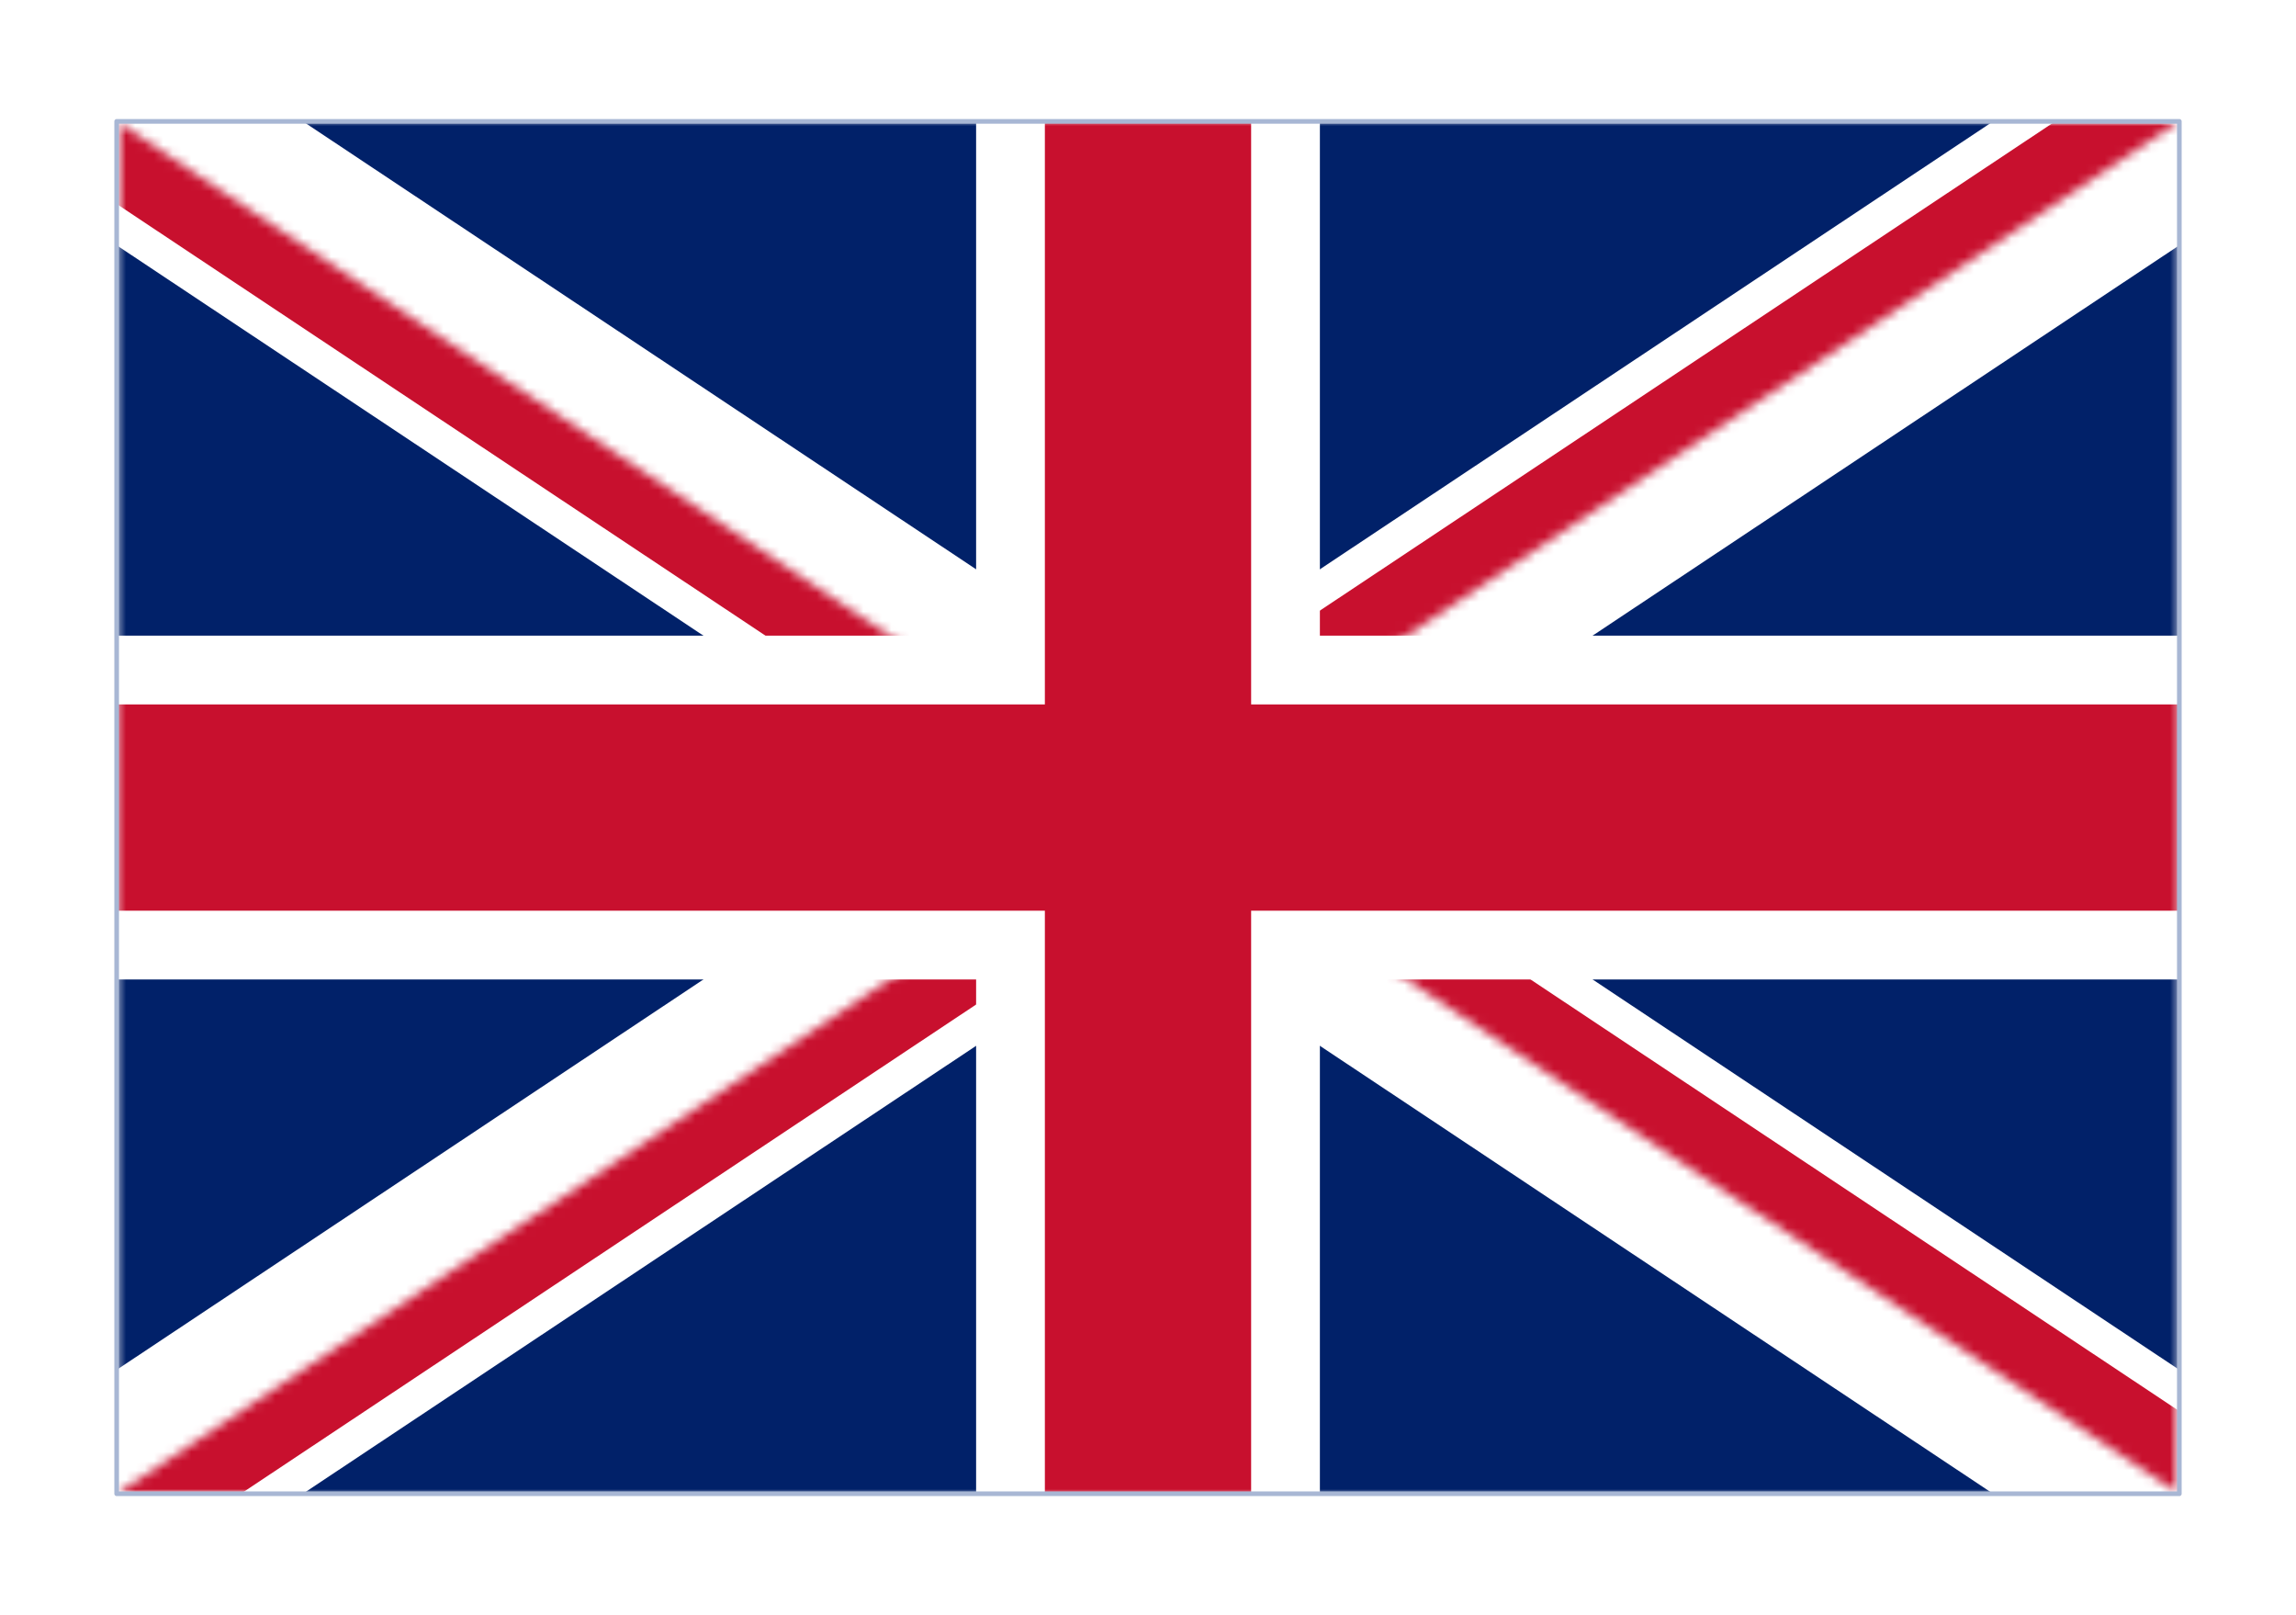
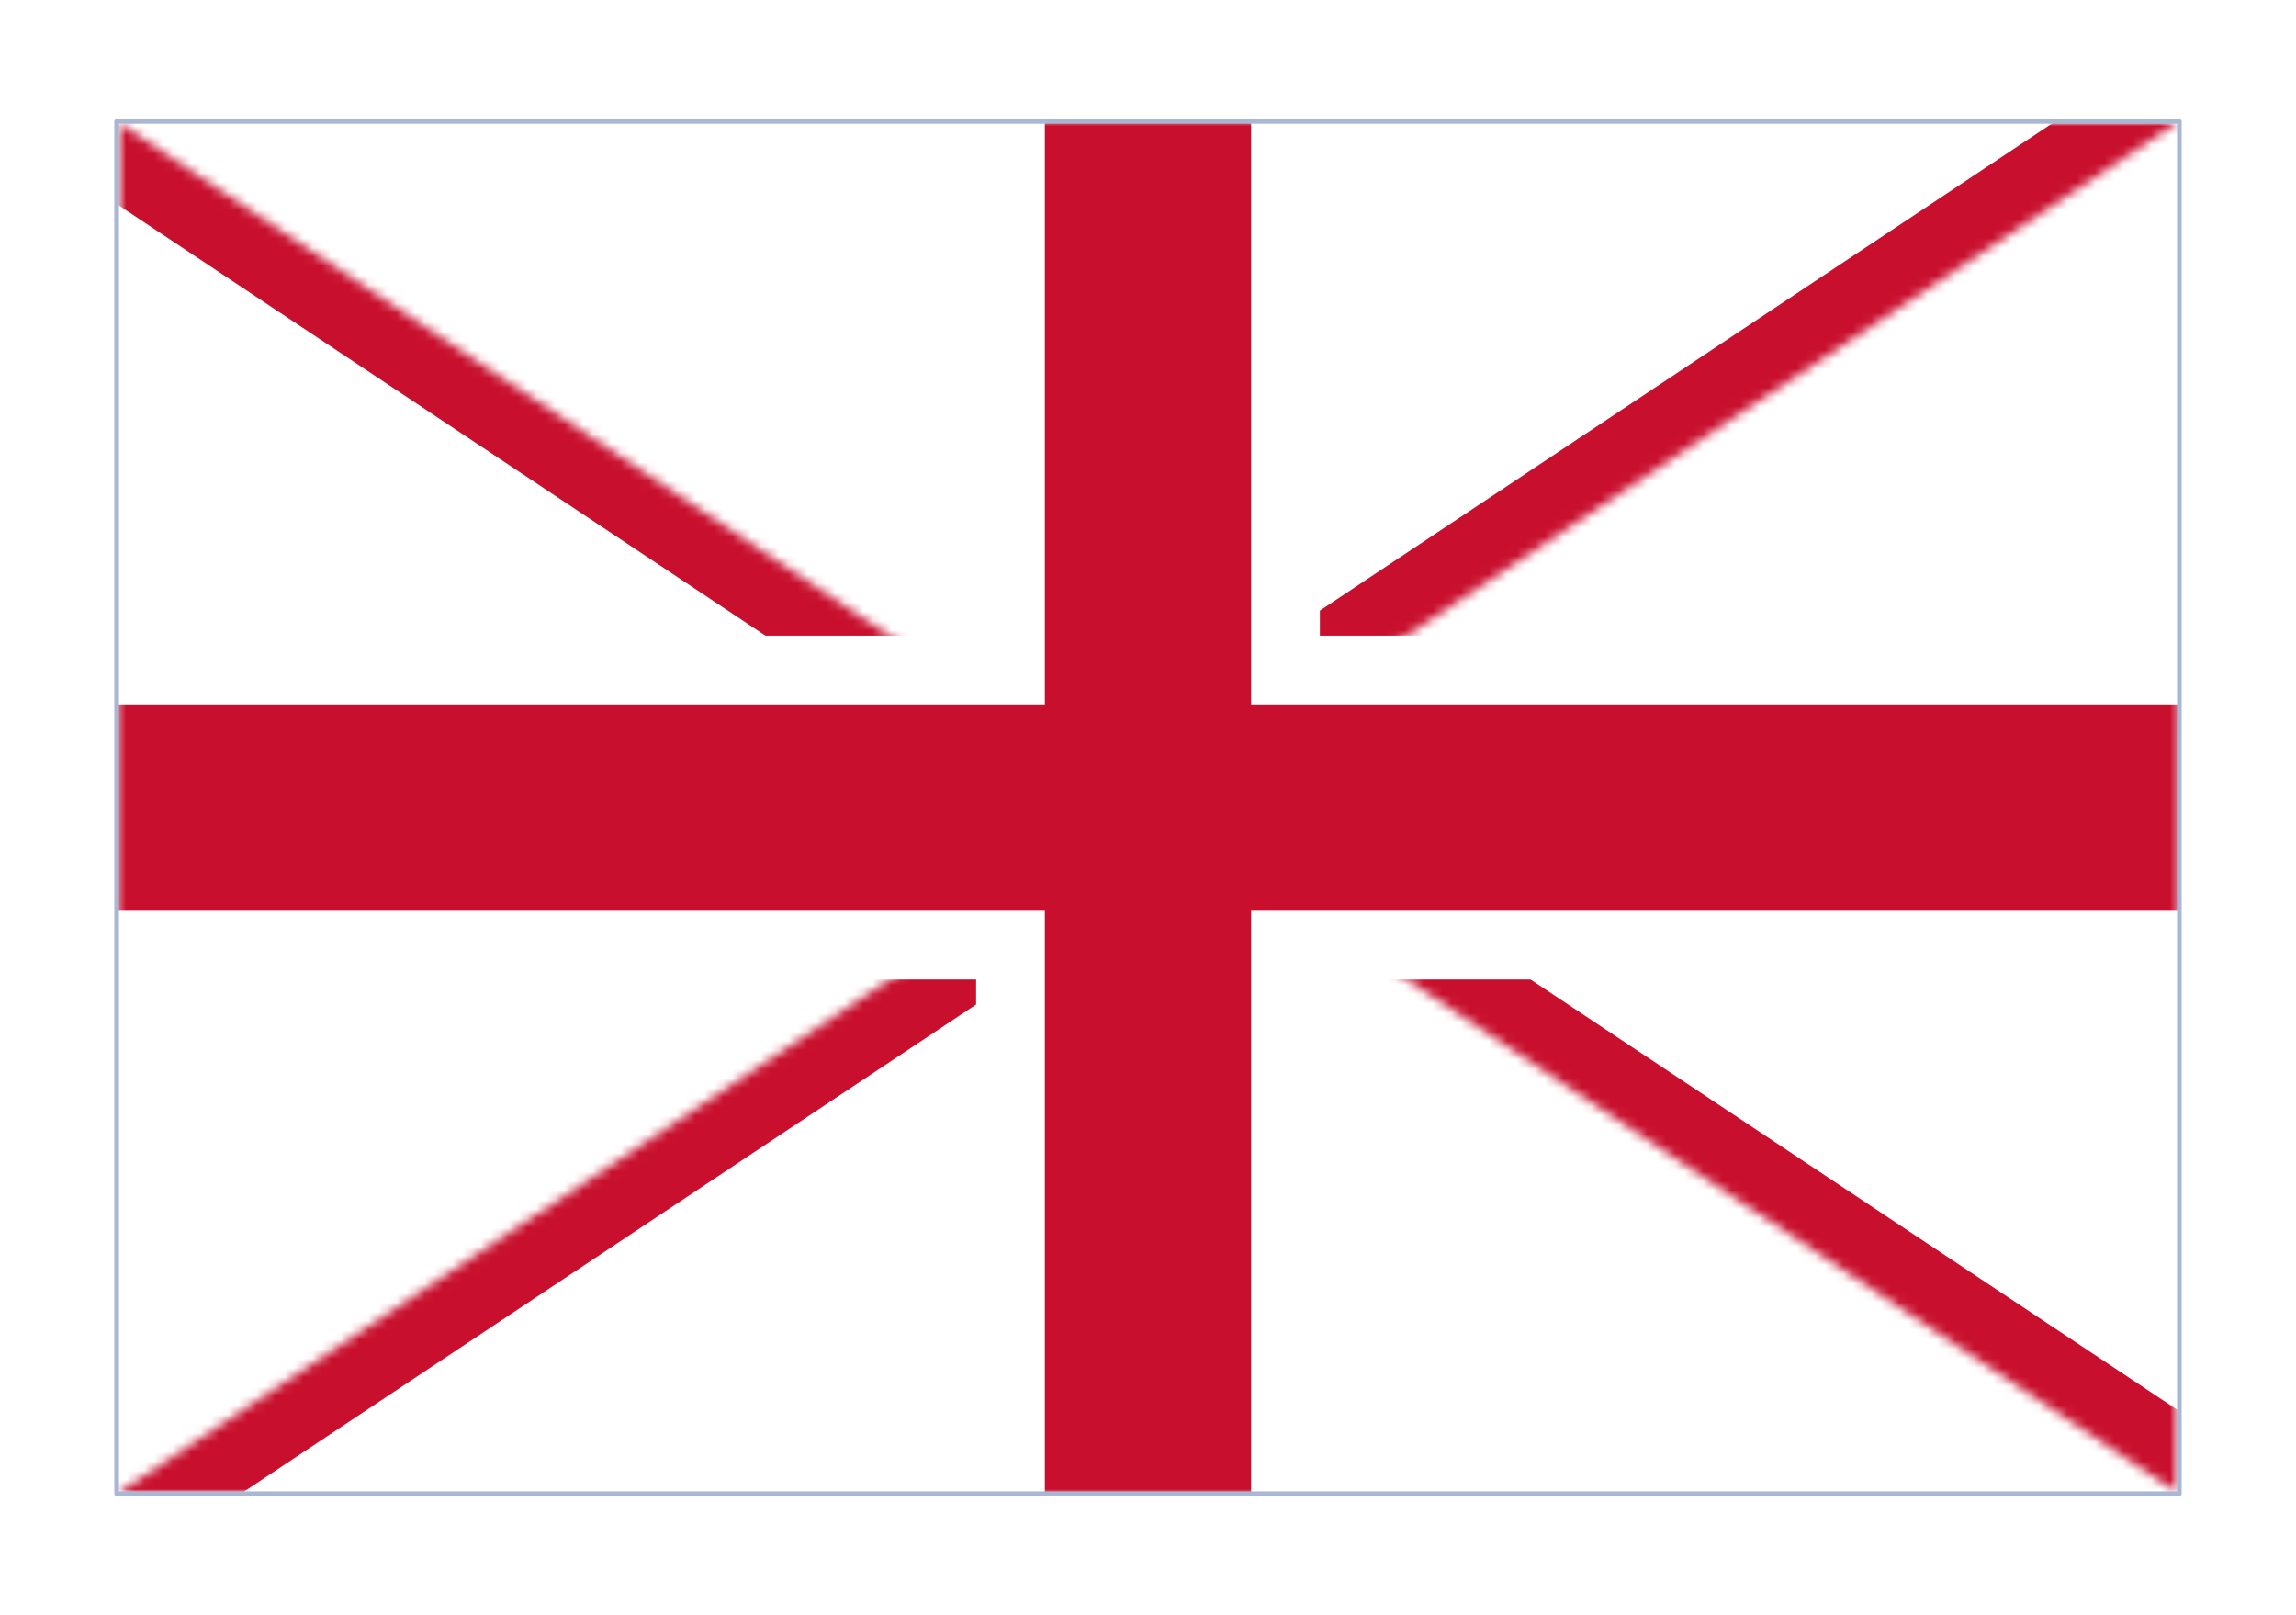
<svg xmlns="http://www.w3.org/2000/svg" width="246" height="173" viewBox="0 0 246 173" fill="none">
  <g filter="url(#filter0_dd_1105_11026)">
    <g clip-path="url(#clip0_1105_11026)">
      <rect x="12.5" y="5" width="221" height="147" fill="white" />
      <mask id="mask0_1105_11026" style="mask-type:luminance" maskUnits="userSpaceOnUse" x="12" y="5" width="222" height="147">
        <path d="M12.5 5V152H233.5V5H12.5Z" fill="white" />
      </mask>
      <g mask="url(#mask0_1105_11026)">
-         <path d="M12.5 5V152H233.5V5H12.5Z" fill="#012169" />
        <path d="M12.5 5L233.5 152L12.5 5ZM233.5 5L12.5 152L233.5 5Z" fill="#000008" />
        <path d="M12.5 5L233.5 152M233.5 5L12.5 152" stroke="white" stroke-width="22.1" />
        <mask id="mask1_1105_11026" style="mask-type:luminance" maskUnits="userSpaceOnUse" x="12" y="5" width="222" height="147">
          <path d="M123 78.5H233.5V152L123 78.5ZM123 78.5V152H12.5L123 78.5ZM123 78.5H12.5V5L123 78.5ZM123 78.5V5H233.5L123 78.5Z" fill="white" />
        </mask>
        <g mask="url(#mask1_1105_11026)">
-           <path d="M12.5 5L233.5 152L12.5 5ZM233.5 5L12.5 152L233.5 5Z" fill="#000008" />
+           <path d="M12.5 5L233.5 152L12.5 5M233.5 5L12.5 152L233.5 5Z" fill="#000008" />
          <path d="M12.5 5L233.5 152M233.5 5L12.5 152" stroke="#C8102E" stroke-width="14.733" />
        </g>
        <path d="M123 5V152V5ZM12.5 78.5H233.5H12.5Z" fill="#000008" />
        <path d="M123 5V152M12.5 78.5H233.5" stroke="white" stroke-width="36.833" />
        <path d="M123 5V152V5ZM12.5 78.5H233.5H12.5Z" fill="#000008" />
        <path d="M123 5V152M12.5 78.5H233.5" stroke="#C8102E" stroke-width="22.1" />
      </g>
    </g>
    <rect x="12.5" y="5" width="221" height="147" stroke="#A8B7D4" stroke-width="0.498" stroke-linejoin="round" />
  </g>
  <defs>
    <filter id="filter0_dd_1105_11026" x="0.25" y="0.75" width="245.5" height="171.5" filterUnits="userSpaceOnUse" color-interpolation-filters="sRGB">
      <feFlood flood-opacity="0" result="BackgroundImageFix" />
      <feColorMatrix in="SourceAlpha" type="matrix" values="0 0 0 0 0 0 0 0 0 0 0 0 0 0 0 0 0 0 127 0" result="hardAlpha" />
      <feOffset dy="8" />
      <feGaussianBlur stdDeviation="6" />
      <feComposite in2="hardAlpha" operator="out" />
      <feColorMatrix type="matrix" values="0 0 0 0 0.259 0 0 0 0 0.278 0 0 0 0 0.298 0 0 0 0.08 0" />
      <feBlend mode="normal" in2="BackgroundImageFix" result="effect1_dropShadow_1105_11026" />
      <feColorMatrix in="SourceAlpha" type="matrix" values="0 0 0 0 0 0 0 0 0 0 0 0 0 0 0 0 0 0 127 0" result="hardAlpha" />
      <feOffset />
      <feGaussianBlur stdDeviation="0.5" />
      <feComposite in2="hardAlpha" operator="out" />
      <feColorMatrix type="matrix" values="0 0 0 0 0.259 0 0 0 0 0.278 0 0 0 0 0.298 0 0 0 0.32 0" />
      <feBlend mode="normal" in2="effect1_dropShadow_1105_11026" result="effect2_dropShadow_1105_11026" />
      <feBlend mode="normal" in="SourceGraphic" in2="effect2_dropShadow_1105_11026" result="shape" />
    </filter>
    <clipPath id="clip0_1105_11026">
      <rect x="12.5" y="5" width="221" height="147" fill="white" />
    </clipPath>
  </defs>
</svg>